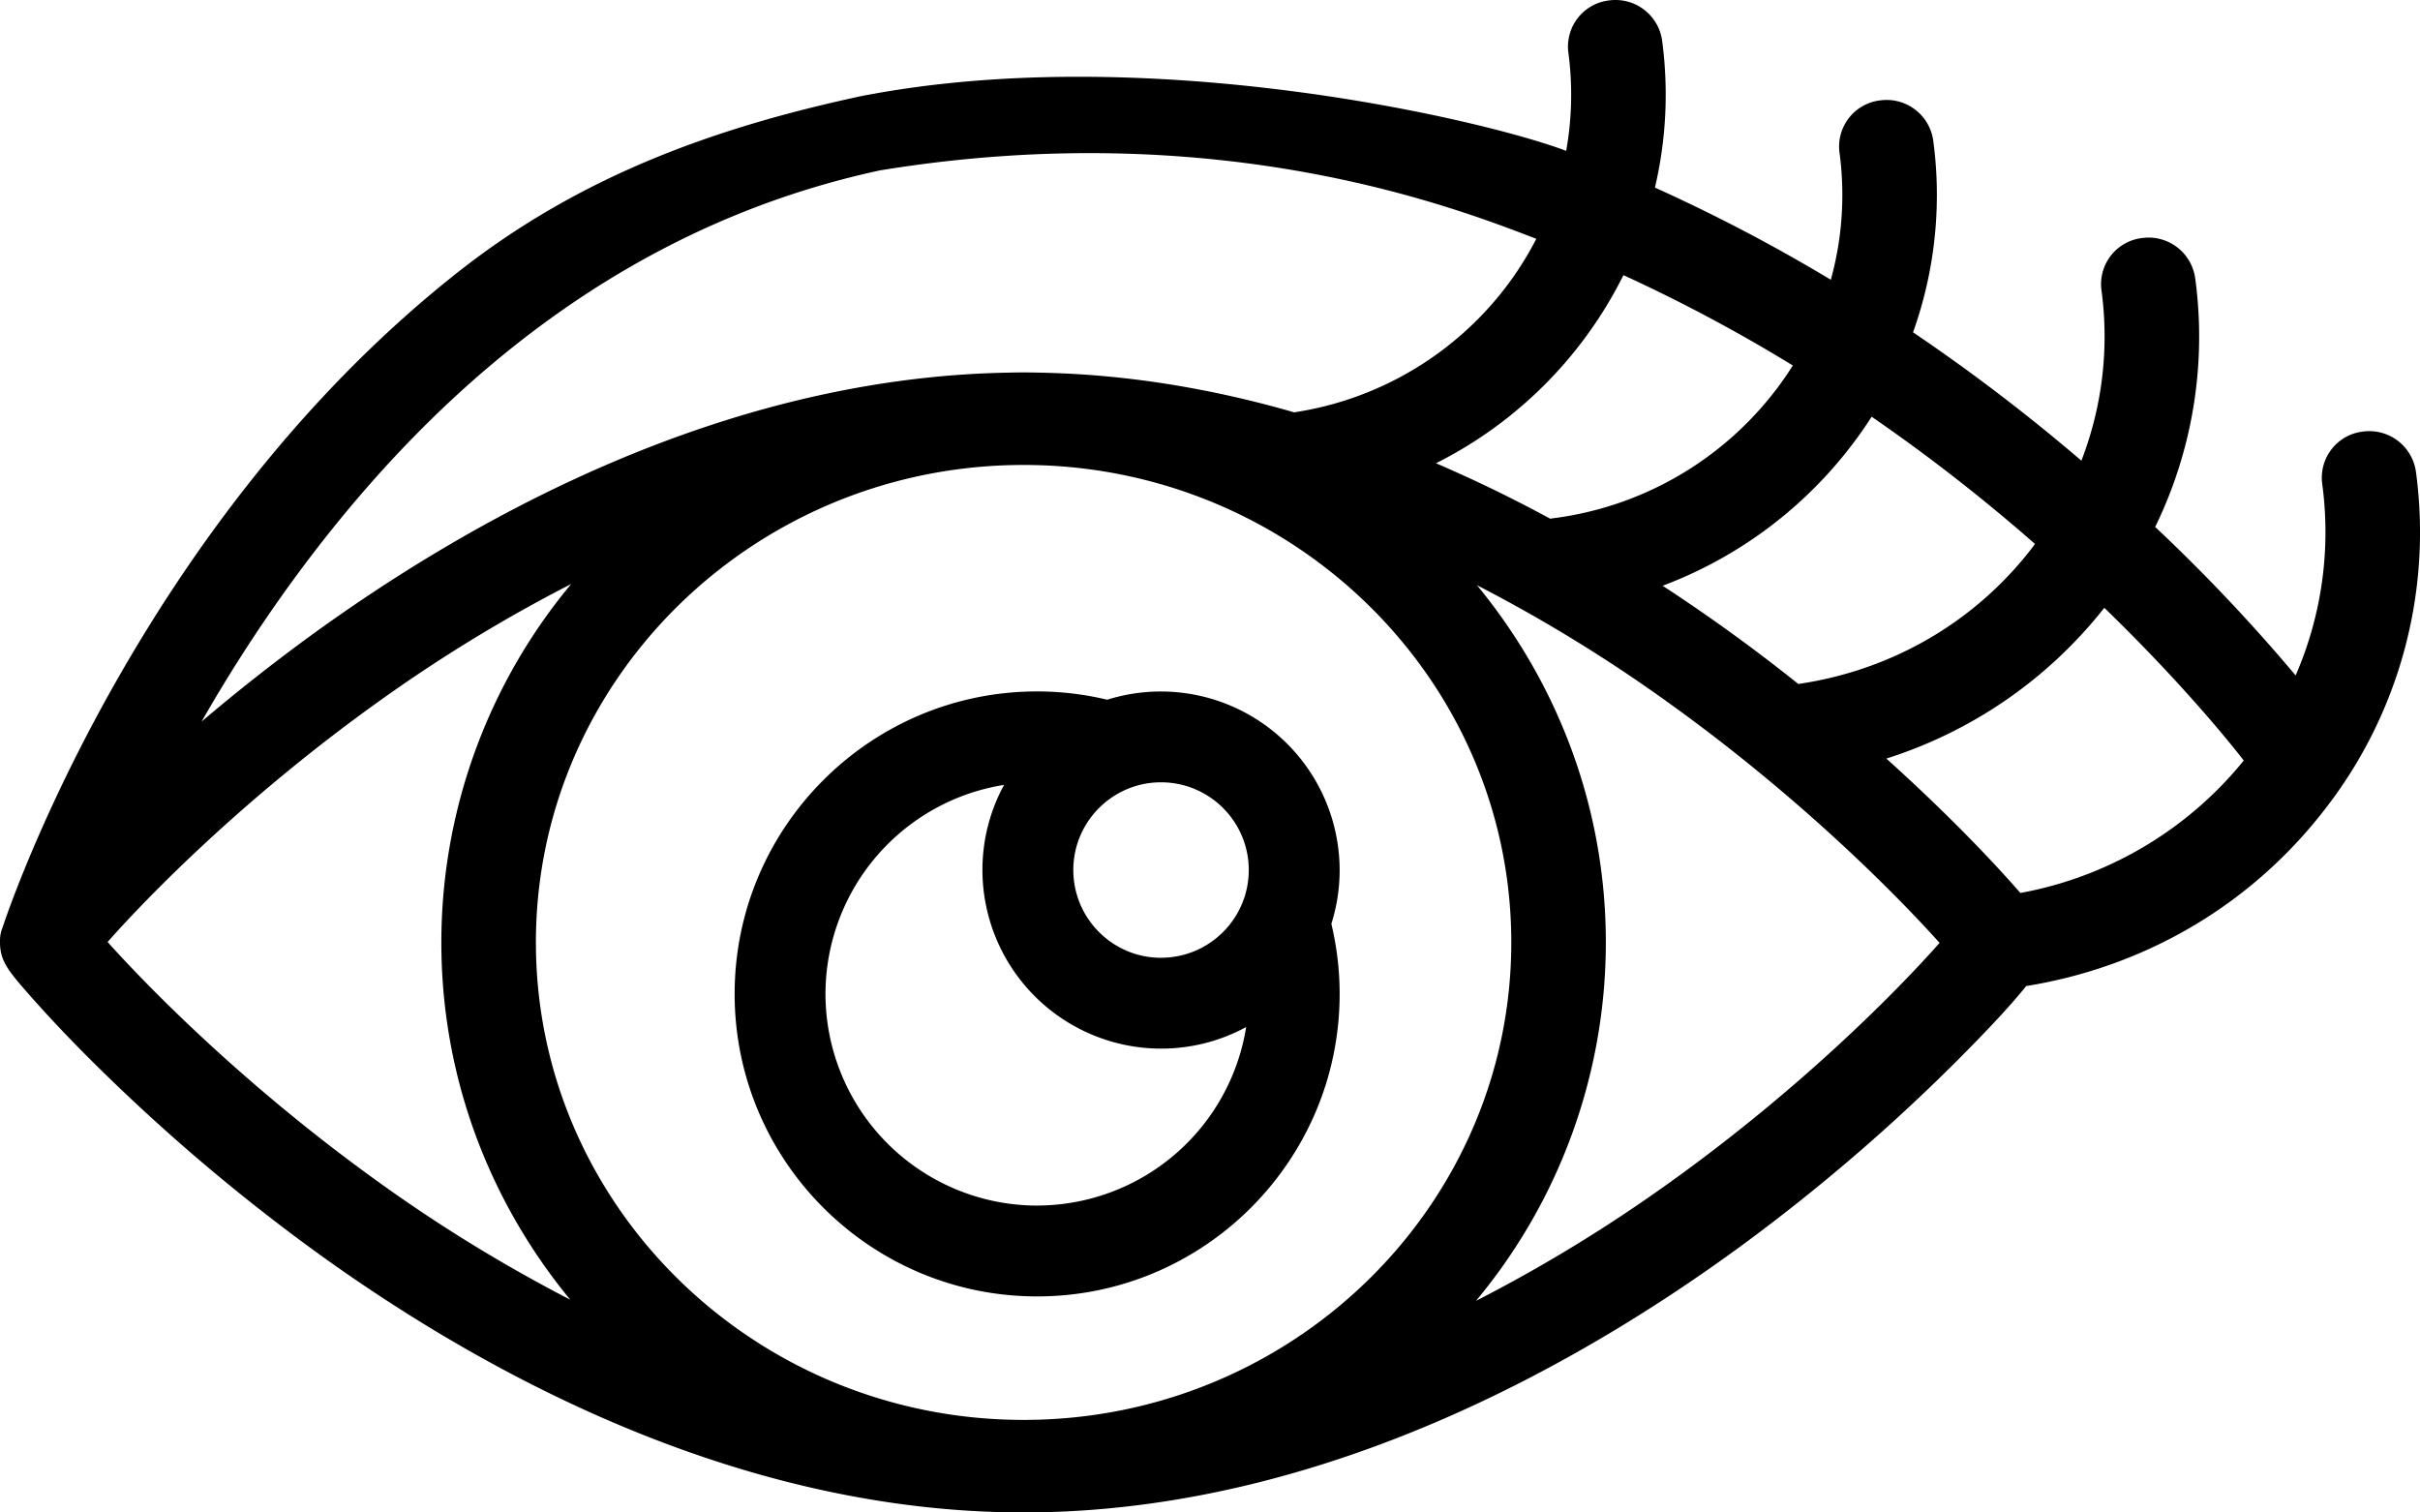
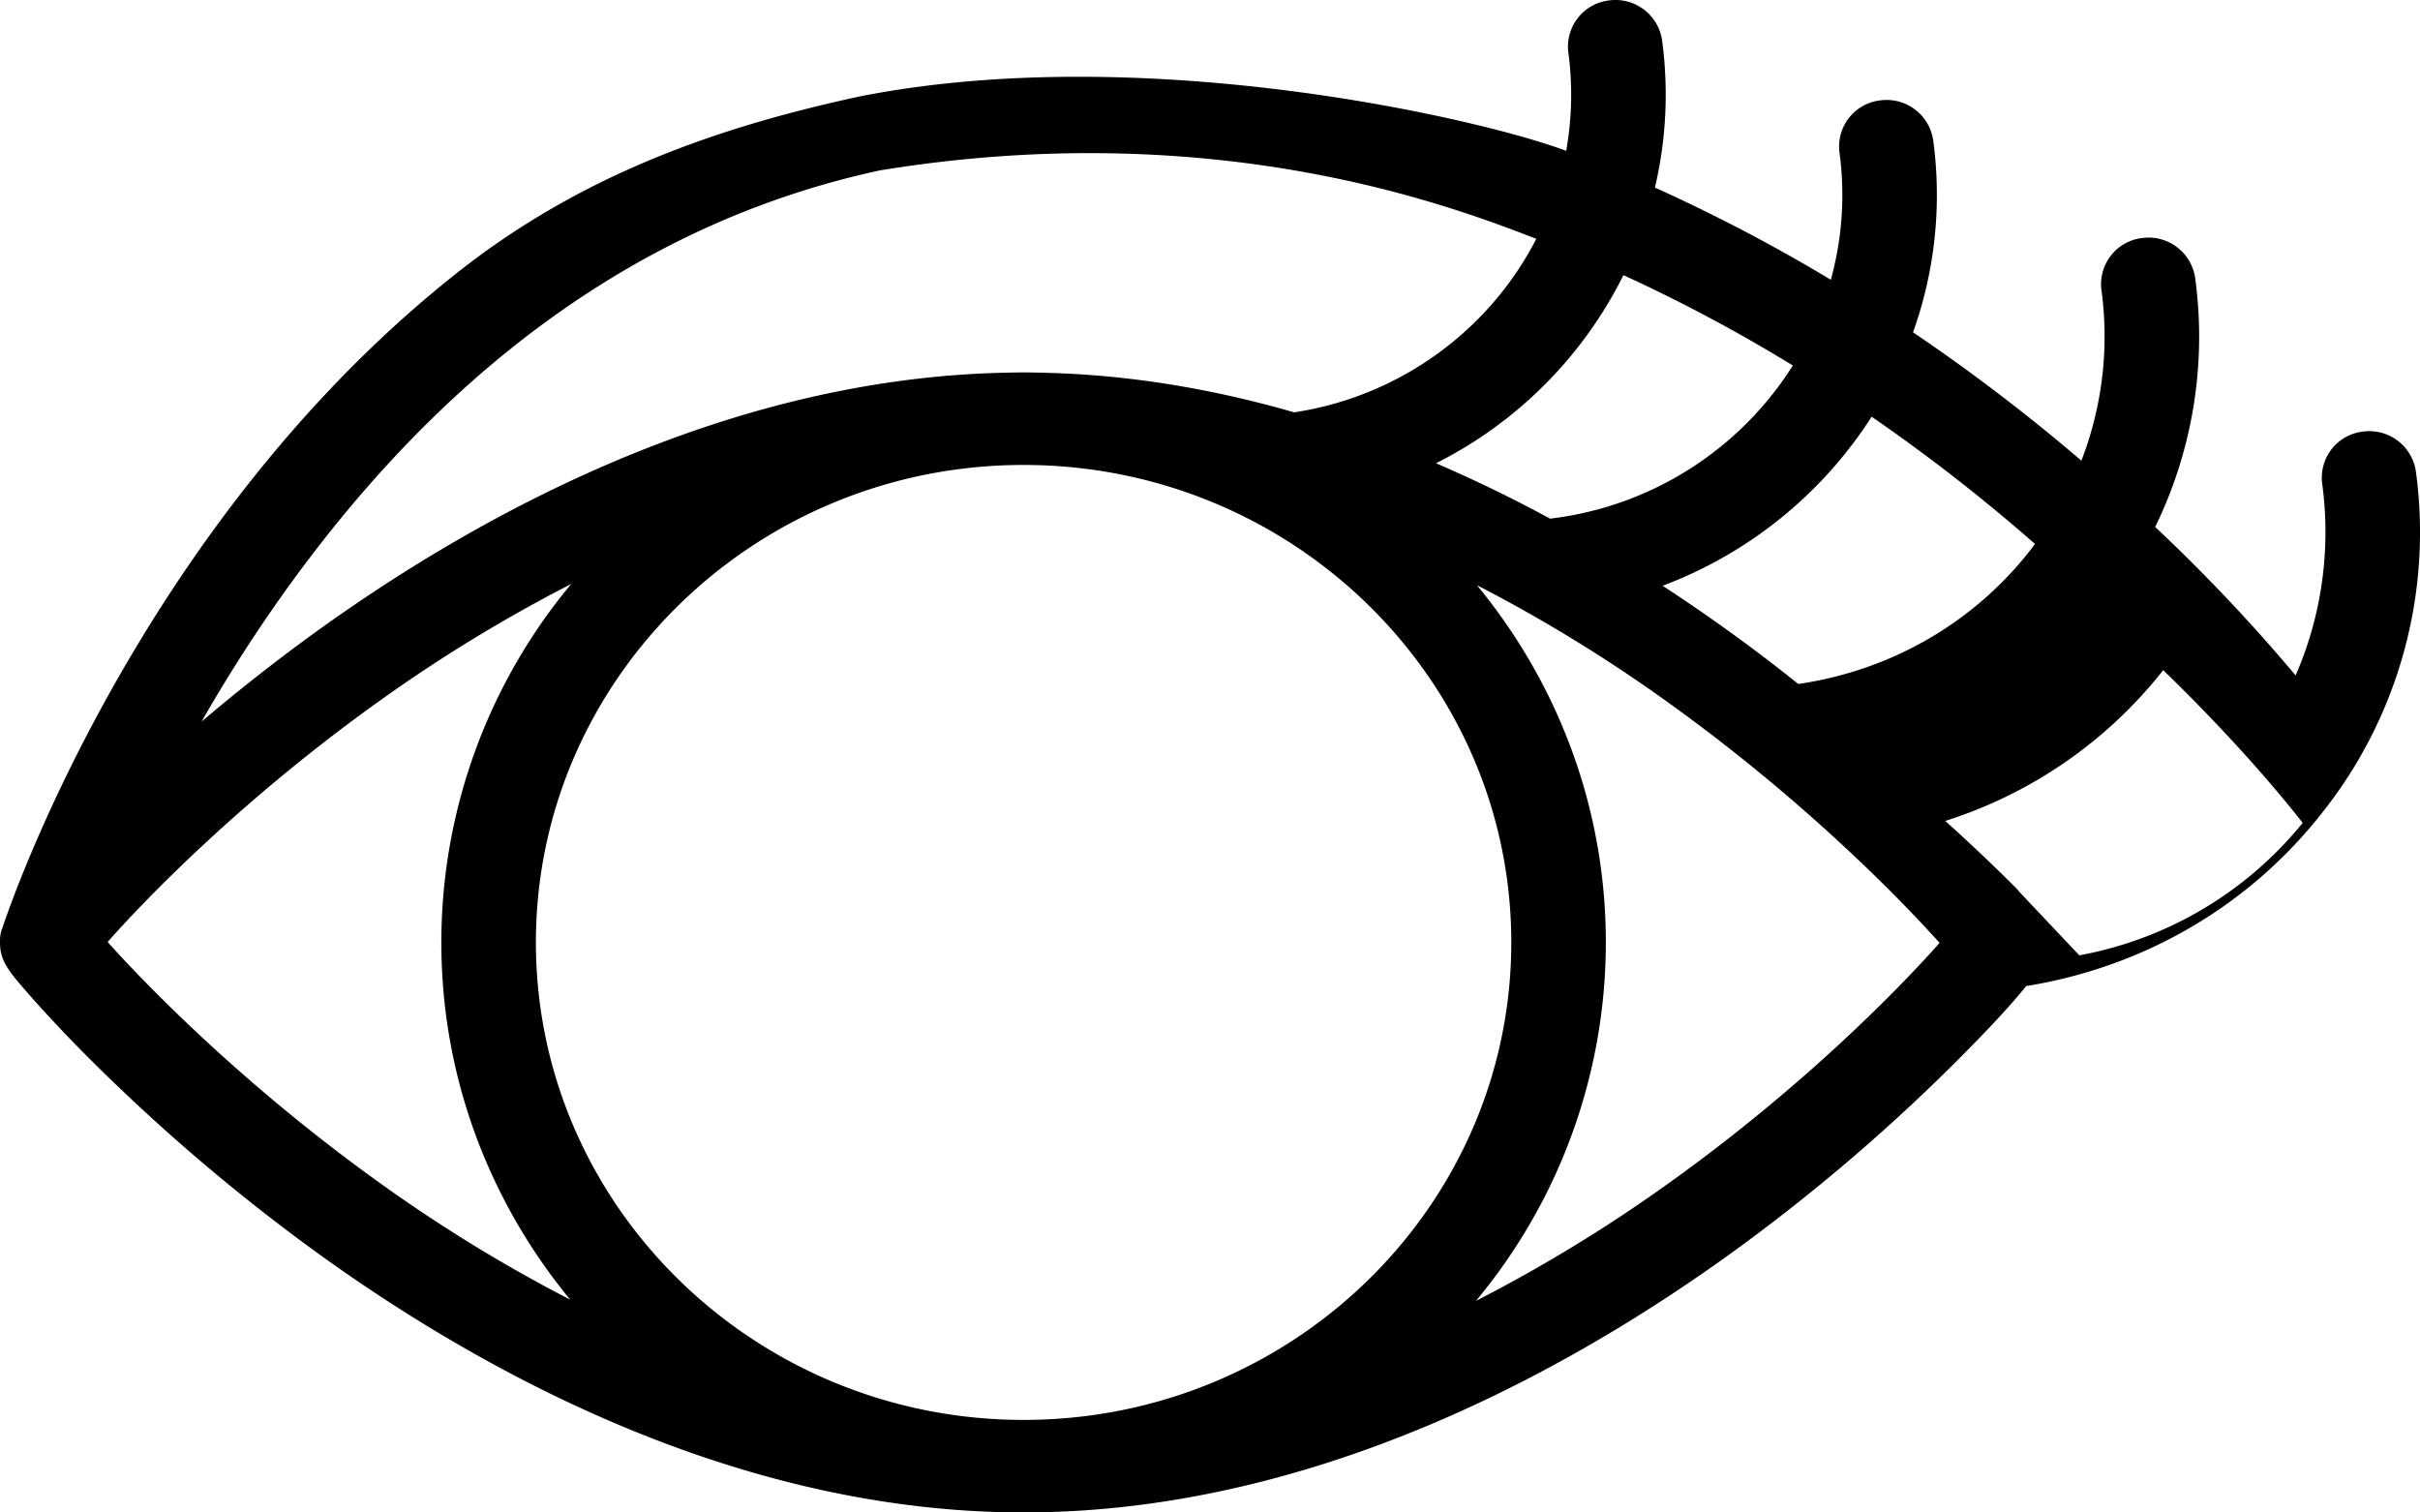
<svg xmlns="http://www.w3.org/2000/svg" width="56" height="35" viewBox="0 0 56 35">
  <g fill="#000" fill-rule="nonzero">
-     <path d="M55.905 10.91a1.09 1.09 0 0 0-1.227-.923 1.075 1.075 0 0 0-.942 1.201 8.315 8.315 0 0 1-.614 4.442 40.506 40.506 0 0 0-3.25-3.436 10.038 10.038 0 0 0 .925-5.763 1.09 1.09 0 0 0-1.227-.923 1.075 1.075 0 0 0-.942 1.202 7.96 7.96 0 0 1-.464 3.95 43.292 43.292 0 0 0-3.895-2.97 9.444 9.444 0 0 0 .466-4.445 1.09 1.09 0 0 0-1.227-.922 1.075 1.075 0 0 0-.942 1.201 7.358 7.358 0 0 1-.2 2.95 39.081 39.081 0 0 0-4.07-2.133 9.41 9.41 0 0 0 .165-3.41A1.09 1.09 0 0 0 37.234.01a1.075 1.075 0 0 0-.942 1.201c.103.77.083 1.537-.05 2.28-1.94-.734-9.756-2.559-16.344-1.26-.589.116.605.26-.124.429-.729.168-.003 1.38.594 1.282 7.86-1.282 13.343.88 15.183 1.584a7.5 7.5 0 0 1-.767 1.198 7.592 7.592 0 0 1-4.836 2.818c-1.857-.536-3.825-.878-5.866-.918a13.898 13.898 0 0 0-.79 0c-6.616.127-12.466 3.415-16.237 6.184-.88.646-1.679 1.286-2.39 1.89a35.263 35.263 0 0 1 1.688-2.672c3.85-5.517 8.564-8.91 14.015-10.084.59-.127.963-.698.833-1.276-.13-.578-.714-.562-1.303-.435-3.328.717-6.448 1.825-9.273 4.045-2.239 1.76-4.296 3.978-6.115 6.594C1.52 17.172.186 21.08.06 21.46a.814.814 0 0 0-.06.338v.012c0 .44.212.681.724 1.263.27.305.724.804 1.364 1.443a44.282 44.282 0 0 0 4.966 4.266c3.777 2.782 9.63 6.085 16.236 6.213a13.898 13.898 0 0 0 .79 0c6.616-.127 12.466-3.415 16.237-6.183a43.374 43.374 0 0 0 4.969-4.265c.804-.806 1.297-1.348 1.601-1.729 2.739-.442 5.164-1.86 6.86-4.024a10.432 10.432 0 0 0 2.158-7.884zM43.311 9.643a41.1 41.1 0 0 1 3.779 2.944c-.037.05-.073.1-.11.148-1.322 1.686-3.223 2.778-5.366 3.093a39.867 39.867 0 0 0-3.14-2.273 9.872 9.872 0 0 0 4.837-3.912zm-6.792-1.616c.41-.524.76-1.08 1.048-1.66a37.085 37.085 0 0 1 3.92 2.091 7.714 7.714 0 0 1-5.563 3.537c-.017.002-.033.006-.05.009a32.56 32.56 0 0 0-2.644-1.284 9.716 9.716 0 0 0 3.289-2.693zM8.74 27.339c-3.084-2.217-5.311-4.494-6.25-5.541.918-1.037 3.142-3.327 6.286-5.574a35.002 35.002 0 0 1 4.442-2.71 12.96 12.96 0 0 0-3.005 8.295c0 3.127 1.118 6.002 2.982 8.266a35.165 35.165 0 0 1-4.455-2.736zm15.276 5.514c-.11.002-.22.005-.33.005-.11 0-.22-.003-.33-.005-6.071-.172-10.955-5.06-10.955-11.045s4.885-10.873 10.956-11.044c.11-.002.22-.005.33-.005.11 0 .22.003.33.005 6.071.172 10.955 5.06 10.955 11.044 0 5.985-4.885 10.874-10.956 11.045zm14.58-5.46a35 35 0 0 1-4.441 2.71 12.96 12.96 0 0 0 3.005-8.294c0-3.128-1.118-6.003-2.982-8.267a35.157 35.157 0 0 1 4.455 2.736c3.085 2.217 5.311 4.494 6.25 5.541-.918 1.037-3.142 3.327-6.286 5.574zm8.157-6.729l-.105-.119c-.269-.305-.724-.804-1.363-1.443a42.87 42.87 0 0 0-1.634-1.548 10.431 10.431 0 0 0 5.044-3.489c1.827 1.77 2.941 3.165 3.227 3.534a8.666 8.666 0 0 1-5.169 3.065z" />
-     <path d="M31 20.133a4.138 4.138 0 0 0-5.378-3.941A6.996 6.996 0 0 0 24 16c-3.86 0-7 3.14-7 7s3.14 7 7 7 7-3.14 7-7c0-.547-.065-1.09-.192-1.622.125-.393.192-.811.192-1.245zm-7 7.765A4.903 4.903 0 0 1 19.102 23a4.905 4.905 0 0 1 4.133-4.837c-.32.586-.501 1.257-.501 1.97a4.138 4.138 0 0 0 4.133 4.133c.713 0 1.384-.181 1.97-.5A4.905 4.905 0 0 1 24 27.897zm2.867-5.734c-1.12 0-2.03-.911-2.03-2.031s.91-2.03 2.03-2.03c1.12 0 2.03.91 2.03 2.03 0 1.12-.91 2.03-2.03 2.03z" />
+     <path d="M55.905 10.91a1.09 1.09 0 0 0-1.227-.923 1.075 1.075 0 0 0-.942 1.201 8.315 8.315 0 0 1-.614 4.442 40.506 40.506 0 0 0-3.25-3.436 10.038 10.038 0 0 0 .925-5.763 1.09 1.09 0 0 0-1.227-.923 1.075 1.075 0 0 0-.942 1.202 7.96 7.96 0 0 1-.464 3.95 43.292 43.292 0 0 0-3.895-2.97 9.444 9.444 0 0 0 .466-4.445 1.09 1.09 0 0 0-1.227-.922 1.075 1.075 0 0 0-.942 1.201 7.358 7.358 0 0 1-.2 2.95 39.081 39.081 0 0 0-4.07-2.133 9.41 9.41 0 0 0 .165-3.41A1.09 1.09 0 0 0 37.234.01a1.075 1.075 0 0 0-.942 1.201c.103.77.083 1.537-.05 2.28-1.94-.734-9.756-2.559-16.344-1.26-.589.116.605.26-.124.429-.729.168-.003 1.38.594 1.282 7.86-1.282 13.343.88 15.183 1.584a7.5 7.5 0 0 1-.767 1.198 7.592 7.592 0 0 1-4.836 2.818c-1.857-.536-3.825-.878-5.866-.918a13.898 13.898 0 0 0-.79 0c-6.616.127-12.466 3.415-16.237 6.184-.88.646-1.679 1.286-2.39 1.89a35.263 35.263 0 0 1 1.688-2.672c3.85-5.517 8.564-8.91 14.015-10.084.59-.127.963-.698.833-1.276-.13-.578-.714-.562-1.303-.435-3.328.717-6.448 1.825-9.273 4.045-2.239 1.76-4.296 3.978-6.115 6.594C1.52 17.172.186 21.08.06 21.46a.814.814 0 0 0-.06.338v.012c0 .44.212.681.724 1.263.27.305.724.804 1.364 1.443a44.282 44.282 0 0 0 4.966 4.266c3.777 2.782 9.63 6.085 16.236 6.213a13.898 13.898 0 0 0 .79 0c6.616-.127 12.466-3.415 16.237-6.183a43.374 43.374 0 0 0 4.969-4.265c.804-.806 1.297-1.348 1.601-1.729 2.739-.442 5.164-1.86 6.86-4.024a10.432 10.432 0 0 0 2.158-7.884zM43.311 9.643a41.1 41.1 0 0 1 3.779 2.944c-.037.05-.073.1-.11.148-1.322 1.686-3.223 2.778-5.366 3.093a39.867 39.867 0 0 0-3.14-2.273 9.872 9.872 0 0 0 4.837-3.912zm-6.792-1.616c.41-.524.76-1.08 1.048-1.66a37.085 37.085 0 0 1 3.92 2.091 7.714 7.714 0 0 1-5.563 3.537c-.017.002-.033.006-.05.009a32.56 32.56 0 0 0-2.644-1.284 9.716 9.716 0 0 0 3.289-2.693zM8.74 27.339c-3.084-2.217-5.311-4.494-6.25-5.541.918-1.037 3.142-3.327 6.286-5.574a35.002 35.002 0 0 1 4.442-2.71 12.96 12.96 0 0 0-3.005 8.295c0 3.127 1.118 6.002 2.982 8.266a35.165 35.165 0 0 1-4.455-2.736zm15.276 5.514c-.11.002-.22.005-.33.005-.11 0-.22-.003-.33-.005-6.071-.172-10.955-5.06-10.955-11.045s4.885-10.873 10.956-11.044c.11-.002.22-.005.33-.005.11 0 .22.003.33.005 6.071.172 10.955 5.06 10.955 11.044 0 5.985-4.885 10.874-10.956 11.045zm14.58-5.46a35 35 0 0 1-4.441 2.71 12.96 12.96 0 0 0 3.005-8.294c0-3.128-1.118-6.003-2.982-8.267a35.157 35.157 0 0 1 4.455 2.736c3.085 2.217 5.311 4.494 6.25 5.541-.918 1.037-3.142 3.327-6.286 5.574zm8.157-6.729l-.105-.119a42.87 42.87 0 0 0-1.634-1.548 10.431 10.431 0 0 0 5.044-3.489c1.827 1.77 2.941 3.165 3.227 3.534a8.666 8.666 0 0 1-5.169 3.065z" />
  </g>
</svg>